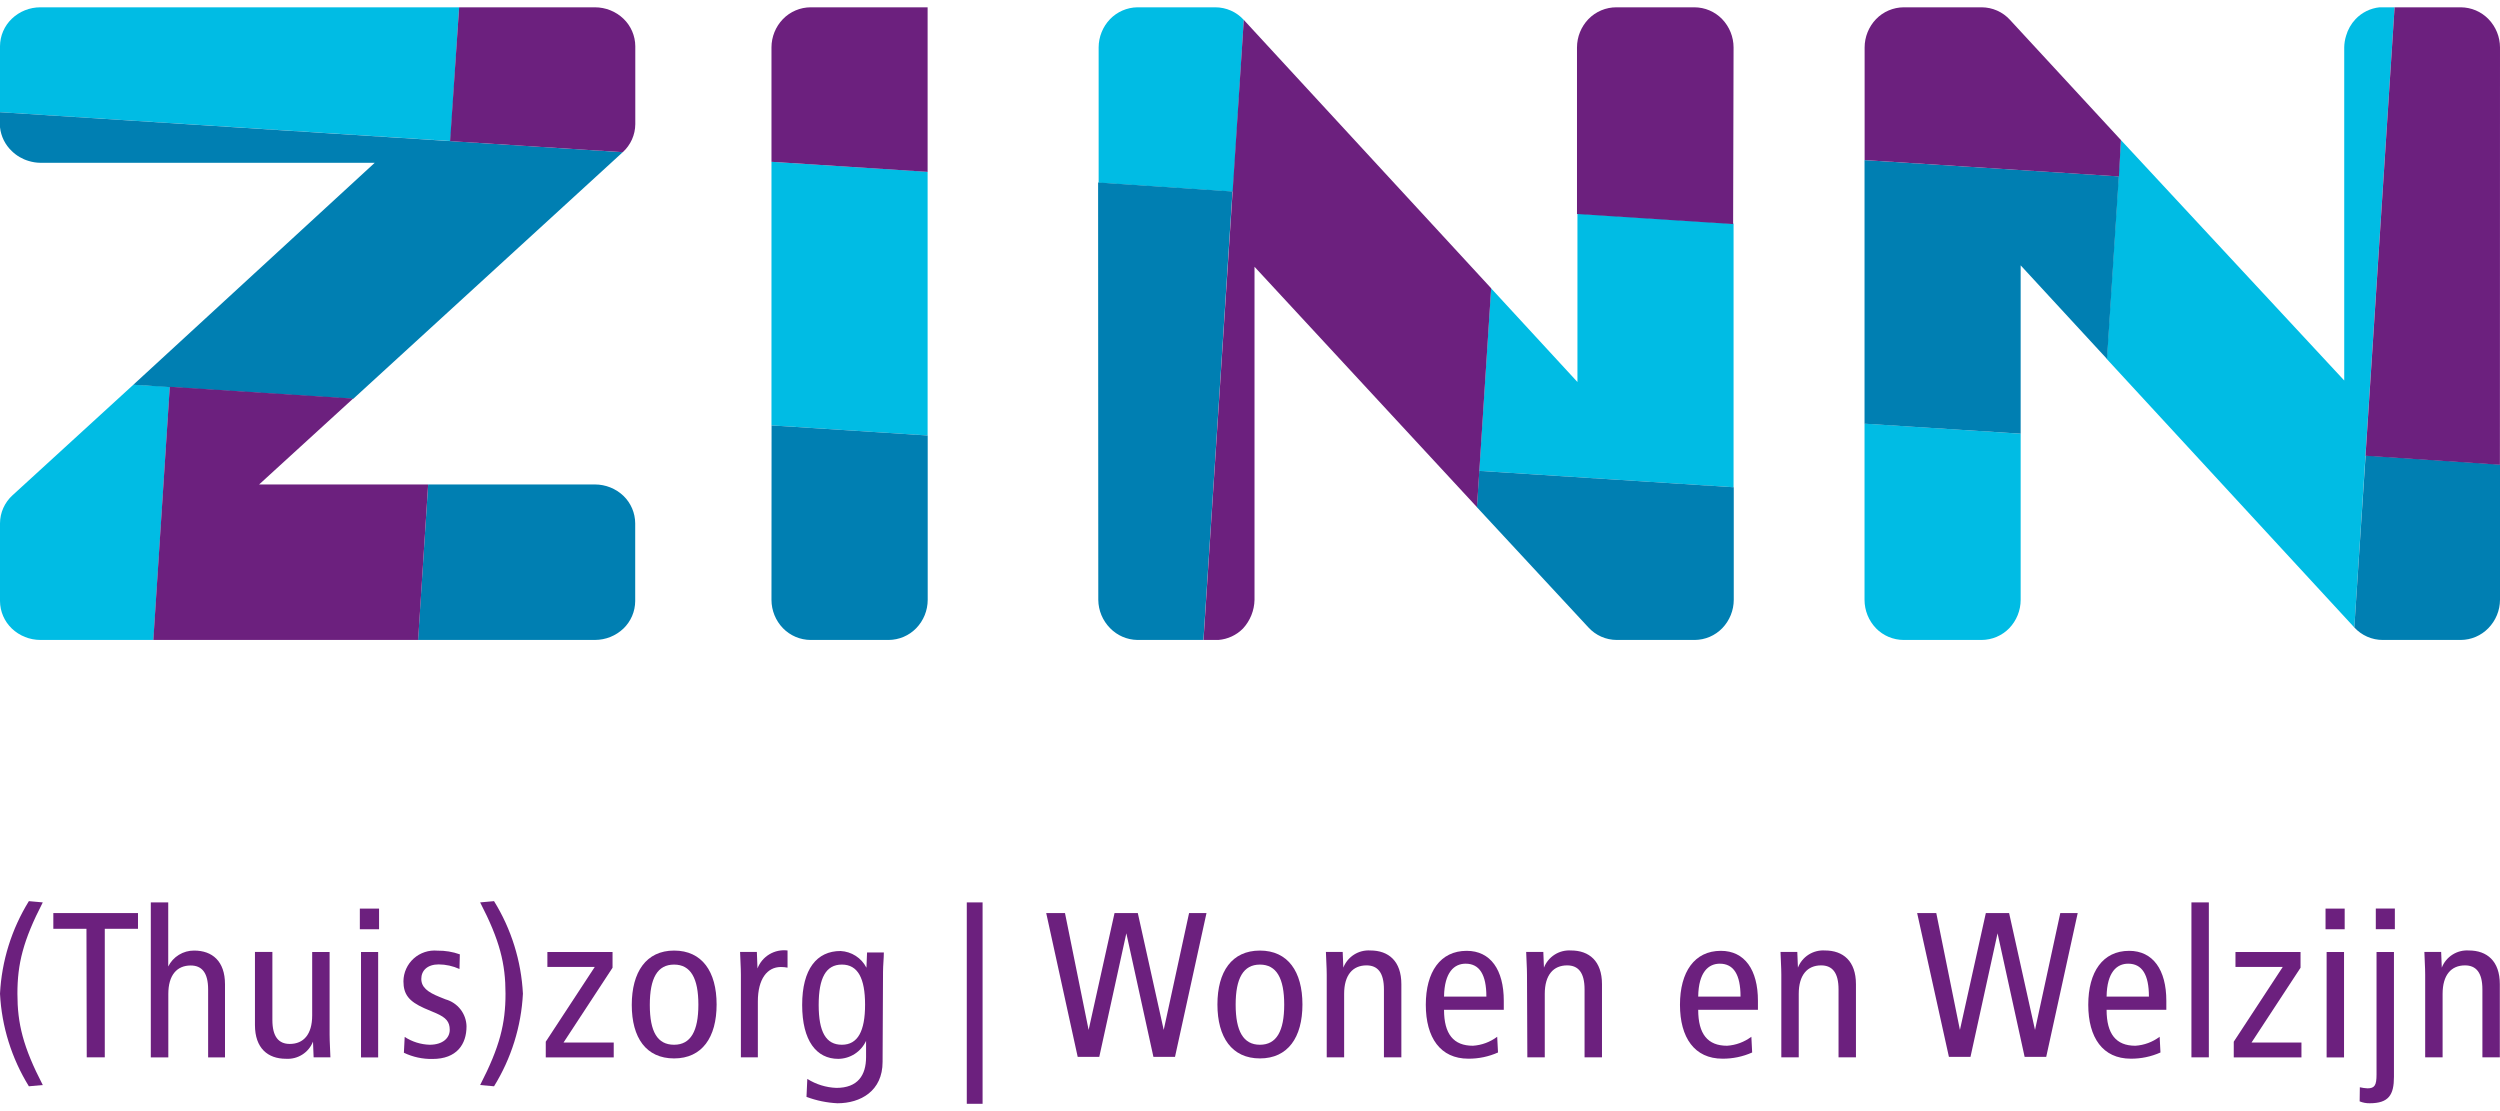
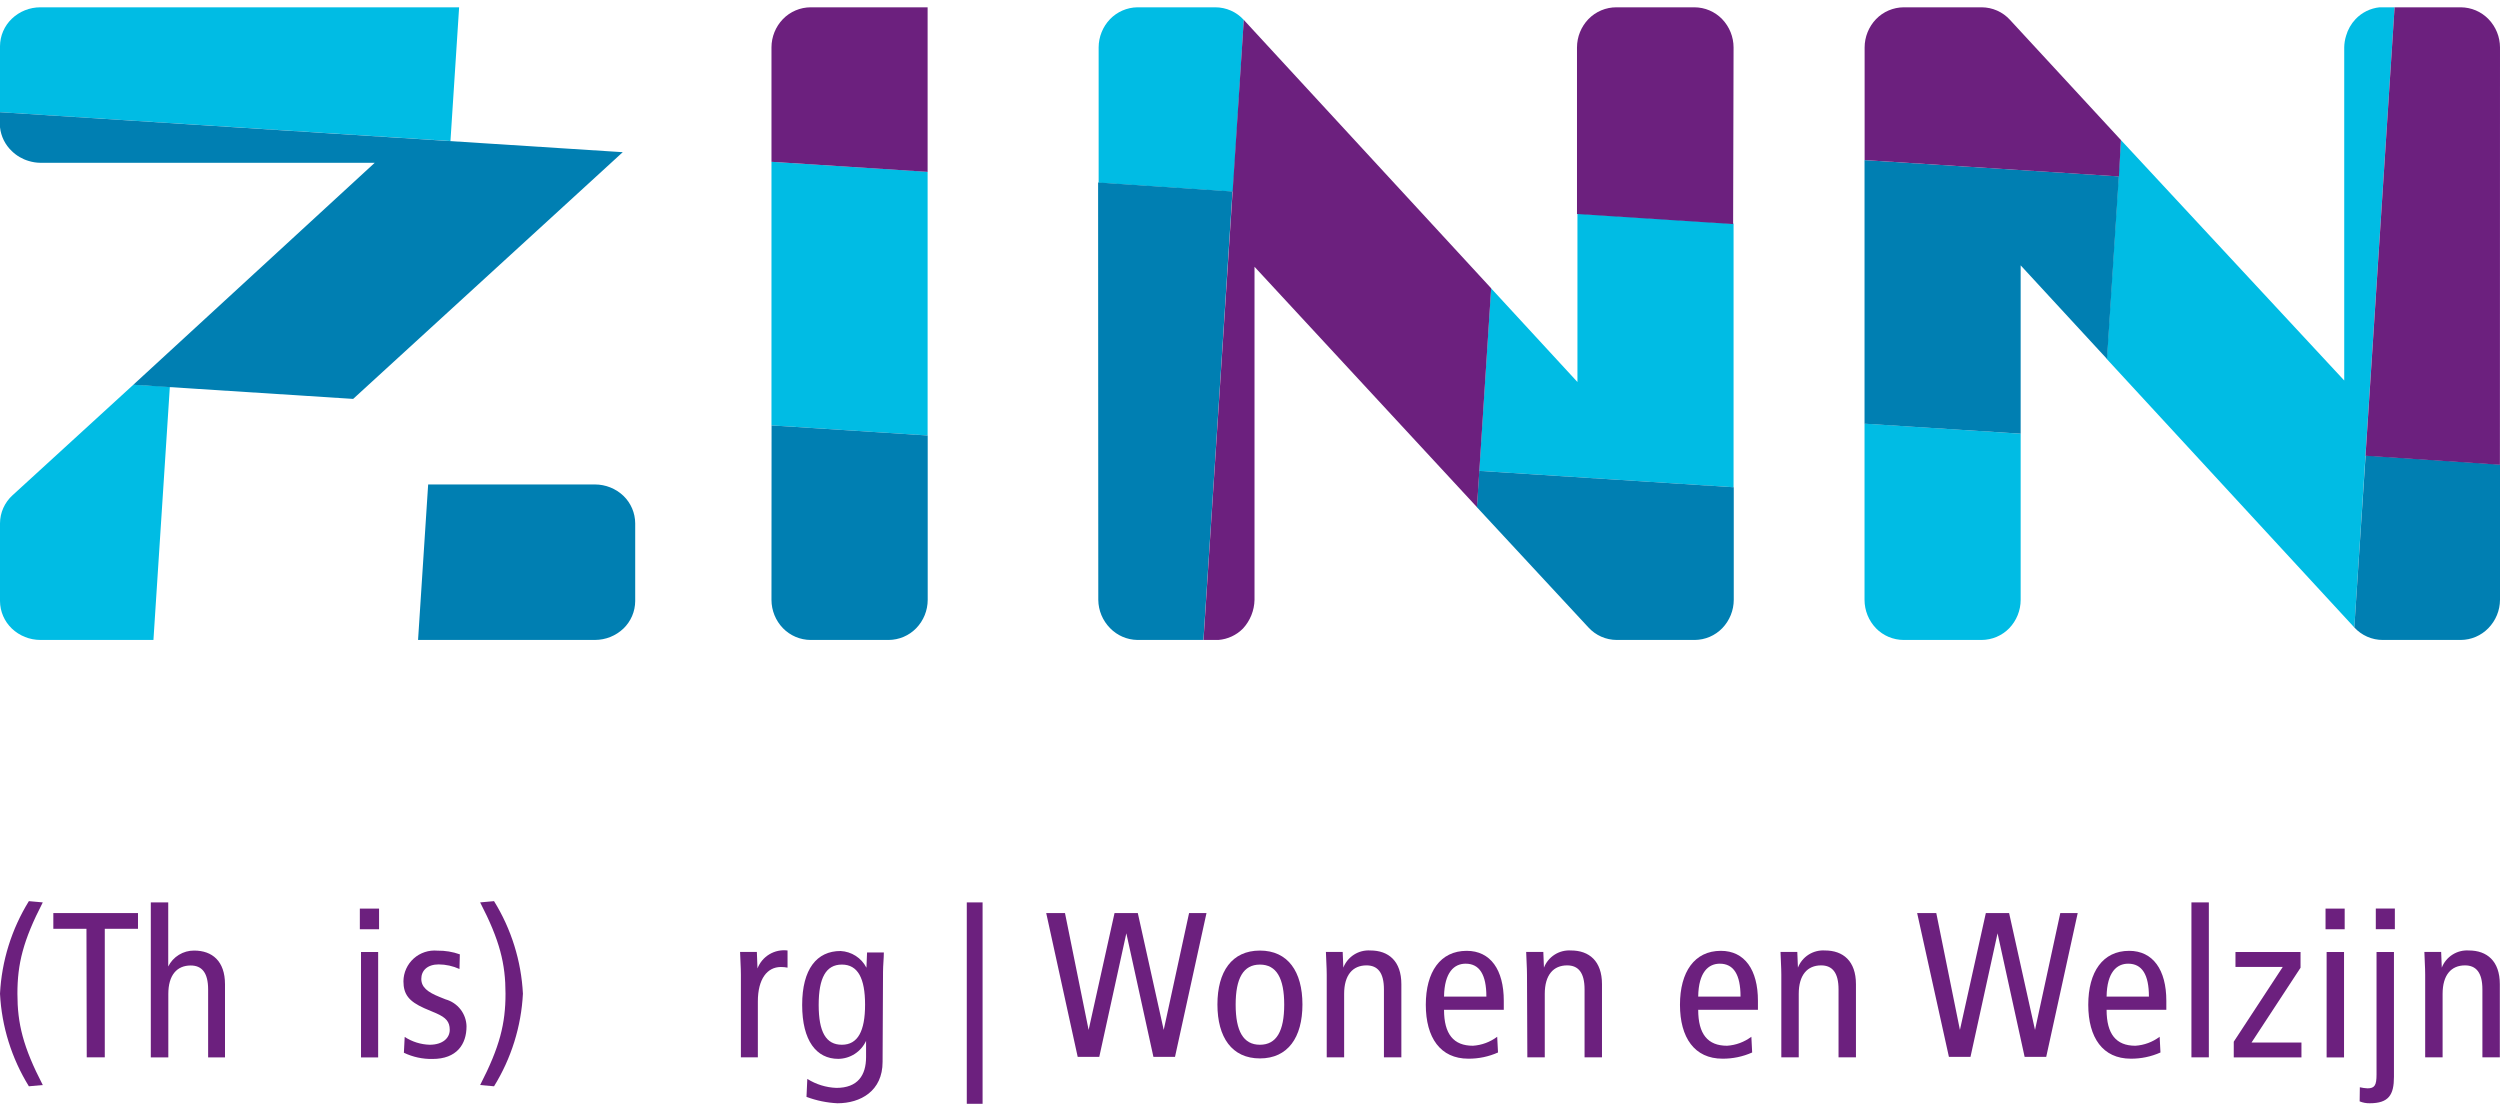
<svg xmlns="http://www.w3.org/2000/svg" width="171" height="76" viewBox="0 0 171 76" fill="none">
  <g clip-path="url(#clip0_6782_2745)">
    <g clip-path="url(#clip1_6782_2745)">
      <path d="M1.975 74.302C0.795 72.389 0.115 70.212 0 67.97C0.115 65.728 0.794 63.55 1.975 61.638L2.926 61.724C1.58 64.337 1.191 65.922 1.191 67.97C1.191 70.017 1.574 71.603 2.926 74.216L1.975 74.302Z" fill="#6C207E" />
      <path d="M5.914 63.531H3.648V62.455H9.439V63.531H7.167V72.322H5.933L5.914 63.531Z" fill="#6C207E" />
      <path d="M10.315 61.724H11.507V66.107C11.67 65.778 11.923 65.502 12.236 65.31C12.549 65.117 12.911 65.016 13.279 65.019C14.513 65.019 15.39 65.738 15.39 67.324V72.328H14.236V67.681C14.236 66.537 13.809 66.039 13.044 66.039C12.106 66.039 11.513 66.691 11.513 67.988V72.328H10.315V61.724Z" fill="#6C207E" />
-       <path d="M22.545 70.766C22.545 71.289 22.588 71.811 22.6 72.321H21.452L21.409 71.246C21.266 71.612 21.01 71.924 20.676 72.135C20.343 72.347 19.951 72.446 19.557 72.42C18.322 72.42 17.439 71.701 17.439 70.114V65.11H18.631V69.764C18.631 70.907 19.057 71.405 19.822 71.405C20.761 71.405 21.353 70.754 21.353 69.457V65.117H22.545V70.766Z" fill="#6C207E" />
      <path d="M25.928 62.148V63.561H24.613V62.148H25.928ZM24.693 65.117H25.866V72.328H24.693V65.117Z" fill="#6C207E" />
      <path d="M27.681 70.926C28.189 71.257 28.779 71.442 29.385 71.461C30.293 71.461 30.762 70.994 30.762 70.441C30.762 69.888 30.509 69.605 29.842 69.31L29.015 68.959C27.977 68.492 27.595 68.025 27.595 67.115C27.598 66.822 27.662 66.532 27.783 66.265C27.904 65.997 28.079 65.758 28.298 65.561C28.517 65.365 28.774 65.216 29.053 65.124C29.333 65.031 29.629 64.998 29.922 65.025C30.443 65.017 30.962 65.102 31.453 65.277L31.428 66.279C30.983 66.076 30.499 65.969 30.009 65.965C29.231 65.965 28.817 66.389 28.817 66.955C28.817 67.521 29.243 67.859 30.052 68.185L30.478 68.357C30.884 68.47 31.242 68.711 31.5 69.043C31.758 69.375 31.902 69.781 31.91 70.201C31.91 71.43 31.243 72.433 29.582 72.433C28.906 72.446 28.235 72.3 27.626 72.008L27.681 70.926Z" fill="#6C207E" />
      <path d="M32.842 74.216C34.188 71.603 34.577 70.017 34.577 67.97C34.577 65.922 34.194 64.337 32.842 61.724L33.792 61.638C34.974 63.55 35.653 65.728 35.768 67.97C35.653 70.212 34.973 72.389 33.792 74.302L32.842 74.216Z" fill="#6C207E" />
-       <path d="M41.898 65.117V66.193L38.546 71.308H41.979V72.328H37.33V71.252L40.682 66.138H37.441V65.117H41.898Z" fill="#6C207E" />
-       <path d="M46.108 65.019C48.022 65.019 49.016 66.457 49.016 68.707C49.016 70.957 48.022 72.396 46.108 72.396C44.194 72.396 43.213 70.982 43.213 68.738C43.213 66.494 44.194 65.019 46.108 65.019ZM46.108 71.461C47.244 71.461 47.769 70.527 47.769 68.719C47.769 66.912 47.244 65.978 46.108 65.978C44.972 65.978 44.447 66.894 44.447 68.738C44.447 70.582 44.972 71.461 46.108 71.461Z" fill="#6C207E" />
      <path d="M50.677 66.665C50.677 66.143 50.633 65.62 50.621 65.11H51.769L51.812 66.241C51.968 65.837 52.255 65.496 52.627 65.273C53 65.051 53.437 64.959 53.868 65.012V66.186C53.718 66.157 53.565 66.142 53.411 66.143C52.492 66.143 51.837 66.936 51.837 68.504V72.321H50.677V66.665Z" fill="#6C207E" />
      <path d="M60.369 72.635C60.369 74.627 58.862 75.463 57.282 75.463C56.557 75.428 55.843 75.281 55.164 75.026L55.22 73.797C55.817 74.172 56.502 74.385 57.208 74.412C58.671 74.412 59.239 73.551 59.239 72.303V71.196C59.072 71.56 58.804 71.868 58.467 72.086C58.131 72.304 57.739 72.421 57.337 72.426C55.85 72.426 54.868 71.196 54.868 68.737C54.868 66.278 55.874 65.049 57.492 65.049C57.862 65.067 58.221 65.182 58.533 65.383C58.844 65.583 59.096 65.863 59.264 66.192L59.307 65.147H60.455C60.455 65.571 60.399 66.026 60.399 66.463L60.369 72.635ZM57.584 71.461C58.677 71.461 59.171 70.526 59.171 68.719C59.171 66.912 58.677 65.977 57.584 65.977C56.492 65.977 55.998 66.893 55.998 68.737C55.998 70.582 56.492 71.461 57.584 71.461Z" fill="#6C207E" />
      <path d="M66.128 61.724H67.209V75.863H66.128V61.724Z" fill="#6C207E" />
      <path d="M71.561 62.455H72.845L74.462 70.447L76.234 62.455H77.826L79.598 70.447L81.333 62.455H82.524L80.37 72.291H78.894L77.042 63.838L75.19 72.291H73.715L71.561 62.455Z" fill="#6C207E" />
      <path d="M86.179 65.019C88.093 65.019 89.087 66.457 89.087 68.707C89.087 70.957 88.093 72.396 86.179 72.396C84.265 72.396 83.272 70.957 83.272 68.707C83.272 66.457 84.259 65.019 86.179 65.019ZM86.179 71.461C87.315 71.461 87.84 70.527 87.84 68.719C87.84 66.912 87.315 65.978 86.179 65.978C85.043 65.978 84.519 66.912 84.519 68.719C84.519 70.527 85.043 71.461 86.179 71.461Z" fill="#6C207E" />
      <path d="M90.748 66.666C90.748 66.143 90.704 65.621 90.692 65.11H91.84L91.883 66.186C92.026 65.819 92.283 65.508 92.616 65.296C92.949 65.085 93.341 64.986 93.735 65.012C94.97 65.012 95.853 65.731 95.853 67.317V72.321H94.661V67.674C94.661 66.531 94.235 66.032 93.47 66.032C92.531 66.032 91.939 66.684 91.939 67.981V72.321H90.748V66.666Z" fill="#6C207E" />
      <path d="M98.772 69.07C98.772 70.736 99.427 71.529 100.748 71.529C101.35 71.49 101.927 71.276 102.408 70.914L102.464 71.99C101.825 72.275 101.133 72.419 100.433 72.414C98.519 72.414 97.525 70.976 97.525 68.726C97.525 66.476 98.519 65.037 100.322 65.037C101.952 65.037 102.859 66.334 102.859 68.455V69.07H98.772ZM101.668 68.166C101.668 66.666 101.198 65.916 100.248 65.916C99.482 65.916 98.797 66.482 98.772 68.166H101.668Z" fill="#6C207E" />
      <path d="M104.446 66.666C104.446 66.143 104.402 65.621 104.39 65.11H105.563L105.606 66.186C105.749 65.819 106.006 65.508 106.339 65.296C106.672 65.085 107.064 64.986 107.458 65.012C108.693 65.012 109.576 65.731 109.576 67.317V72.321H108.384V67.674C108.384 66.531 107.958 66.032 107.193 66.032C106.254 66.032 105.662 66.684 105.662 67.981V72.321H104.47L104.446 66.666Z" fill="#6C207E" />
      <path d="M116.157 69.07C116.157 70.736 116.811 71.529 118.132 71.529C118.734 71.49 119.311 71.276 119.793 70.914L119.848 71.99C119.21 72.275 118.517 72.419 117.817 72.414C115.904 72.414 114.91 70.976 114.91 68.726C114.91 66.476 115.904 65.037 117.706 65.037C119.336 65.037 120.243 66.334 120.243 68.455V69.07H116.157ZM119.052 68.166C119.052 66.666 118.583 65.916 117.632 65.916C116.867 65.916 116.181 66.482 116.157 68.166H119.052Z" fill="#6C207E" />
      <path d="M121.842 66.666C121.842 66.143 121.799 65.621 121.787 65.11H122.935L122.978 66.186C123.121 65.819 123.377 65.508 123.71 65.296C124.044 65.085 124.436 64.986 124.83 65.012C126.065 65.012 126.947 65.731 126.947 67.317V72.321H125.756V67.674C125.756 66.531 125.33 66.032 124.565 66.032C123.626 66.032 123.034 66.684 123.034 67.981V72.321H121.842V66.666Z" fill="#6C207E" />
      <path d="M131.133 62.455H132.442L134.059 70.447L135.831 62.455H137.423L139.195 70.447L140.924 62.455H142.115L139.961 72.291H138.485L136.633 63.838L134.781 72.291H133.306L131.133 62.455Z" fill="#6C207E" />
      <path d="M144.091 69.07C144.091 70.736 144.745 71.529 146.06 71.529C146.662 71.49 147.239 71.276 147.72 70.914L147.776 71.99C147.137 72.275 146.445 72.419 145.745 72.414C143.831 72.414 142.837 70.976 142.837 68.726C142.837 66.476 143.831 65.037 145.634 65.037C147.264 65.037 148.177 66.334 148.177 68.455V69.07H144.091ZM146.986 68.166C146.986 66.666 146.517 65.916 145.566 65.916C144.801 65.916 144.115 66.482 144.091 68.166H146.986Z" fill="#6C207E" />
      <path d="M149.894 61.724H151.085V72.322H149.894V61.724Z" fill="#6C207E" />
      <path d="M157.357 65.117V66.193L154.005 71.308H157.419V72.328H152.789V71.252L156.141 66.138H152.906V65.117H157.357Z" fill="#6C207E" />
      <path d="M160.376 62.148V63.561H159.067V62.148H160.376ZM159.141 65.117H160.332V72.328H159.141V65.117Z" fill="#6C207E" />
      <path d="M161.413 74.369C161.585 74.409 161.761 74.434 161.937 74.443C162.431 74.443 162.555 74.228 162.555 73.496V65.117H163.746V73.656C163.746 74.885 163.394 75.463 162.086 75.463C161.851 75.467 161.618 75.423 161.4 75.334L161.413 74.369ZM163.808 62.142V63.556H162.505V62.142H163.808Z" fill="#6C207E" />
      <path d="M165.882 66.666C165.882 66.143 165.839 65.621 165.827 65.11H166.975L167.018 66.186C167.161 65.819 167.417 65.508 167.751 65.296C168.084 65.085 168.476 64.986 168.87 65.012C170.105 65.012 170.988 65.731 170.988 67.317V72.321H169.796V67.674C169.796 66.531 169.37 66.032 168.605 66.032C167.666 66.032 167.074 66.684 167.074 67.981V72.321H165.882V66.666Z" fill="#6C207E" />
      <path d="M163.79 0.5H162.975C162.901 0.5 162.833 0.5 162.759 0.5C162.135 0.566 161.555 0.852 161.123 1.305C160.814 1.632 160.589 2.029 160.468 2.461C160.39 2.714 160.349 2.977 160.345 3.242V26.025L145.072 9.58L144.103 24.555L161.036 42.918L163.79 0.5Z" fill="#00BCE4" />
      <path d="M127.534 41.031C127.535 41.755 127.815 42.45 128.318 42.974C128.562 43.225 128.855 43.425 129.178 43.562C129.502 43.699 129.849 43.771 130.201 43.773H135.54C135.893 43.771 136.241 43.7 136.566 43.563C136.89 43.425 137.184 43.225 137.429 42.974C137.932 42.45 138.213 41.755 138.213 41.031V29.664L127.534 28.976V41.031Z" fill="#00BCE4" />
      <path d="M52.769 29.098L63.449 29.787V18.254V11.75L52.769 11.067V29.098Z" fill="#00BCE4" />
      <path d="M101.989 19.717L101.18 32.209L118.576 33.328V15.297L107.897 14.608V26.129L101.989 19.717Z" fill="#00BCE4" />
      <path d="M85.074 1.361C84.828 1.09 84.528 0.873 84.193 0.725C83.858 0.577 83.496 0.5 83.129 0.5L77.784 0.5C77.084 0.514 76.418 0.804 75.931 1.305C75.43 1.827 75.149 2.52 75.147 3.242V12.5L84.34 13.115L85.074 1.361Z" fill="#00BCE4" />
      <path d="M144.121 24.556L144.93 12.064L127.534 10.951V28.982L138.213 29.664V18.15L144.121 24.556Z" fill="#007FB2" />
      <path d="M161.036 42.918C161.282 43.187 161.581 43.402 161.915 43.549C162.249 43.697 162.61 43.773 162.975 43.773H168.314C168.667 43.771 169.016 43.699 169.341 43.56C169.665 43.422 169.958 43.22 170.203 42.968C170.709 42.448 170.995 41.755 171 41.031V31.773L161.808 31.158L161.036 42.918Z" fill="#007FB2" />
      <path d="M52.769 41.031C52.77 41.753 53.051 42.447 53.553 42.968C53.798 43.22 54.092 43.422 54.416 43.56C54.74 43.698 55.089 43.771 55.442 43.773H60.782C61.135 43.771 61.484 43.698 61.808 43.56C62.133 43.422 62.426 43.22 62.671 42.968C63.173 42.447 63.454 41.753 63.455 41.031V29.787L52.775 29.099L52.769 41.031Z" fill="#007FB2" />
      <path d="M101.02 34.693L108.65 42.918C108.895 43.186 109.193 43.401 109.526 43.548C109.858 43.695 110.218 43.771 110.582 43.773H115.922C116.274 43.77 116.622 43.697 116.945 43.559C117.268 43.421 117.561 43.219 117.805 42.967C118.307 42.444 118.588 41.748 118.589 41.025V33.328L101.18 32.209L101.02 34.693Z" fill="#007FB2" />
      <path d="M75.123 41.031C75.13 41.756 75.42 42.45 75.931 42.967C76.418 43.469 77.083 43.758 77.783 43.772H82.315L83.142 31.053L84.302 13.096L75.11 12.481L75.123 41.031Z" fill="#007FB2" />
      <path d="M171 3.248C170.999 2.526 170.718 1.832 170.216 1.311C169.971 1.057 169.676 0.854 169.351 0.714C169.025 0.575 168.675 0.502 168.321 0.5L163.79 0.5L161.802 31.176L170.994 31.791L171 3.248Z" fill="#6C207E" />
      <path d="M145.072 9.58L137.479 1.355C137.234 1.086 136.936 0.872 136.603 0.725C136.271 0.578 135.911 0.501 135.547 0.5L130.207 0.5C129.855 0.503 129.507 0.576 129.184 0.714C128.861 0.852 128.568 1.053 128.324 1.305C127.822 1.828 127.541 2.524 127.54 3.248V10.951L144.936 12.07L145.072 9.58Z" fill="#6C207E" />
      <path d="M55.442 0.5C55.089 0.502 54.74 0.574 54.416 0.713C54.092 0.851 53.798 1.053 53.553 1.305C53.051 1.826 52.77 2.52 52.769 3.242V11.068L63.449 11.756V0.5H55.442Z" fill="#6C207E" />
      <path d="M9.118 26.319L0.858 33.875C0.589 34.119 0.374 34.416 0.226 34.747C0.078 35.078 0.001 35.436 0 35.799L0 41.117C0.003 41.467 0.076 41.813 0.214 42.135C0.353 42.457 0.555 42.748 0.809 42.992C1.334 43.492 2.033 43.771 2.759 43.772H10.495L11.618 26.448L9.118 26.319Z" fill="#00BCE4" />
      <path d="M2.759 0.5C2.032 0.5 1.333 0.779 0.809 1.281C0.555 1.525 0.352 1.817 0.213 2.14C0.074 2.463 0.002 2.81 0 3.162L0 7.674L12.779 8.492L30.811 9.648L31.404 0.5H2.759Z" fill="#00BCE4" />
      <path d="M40.694 43.772C41.421 43.771 42.12 43.492 42.645 42.991C42.897 42.748 43.098 42.456 43.236 42.134C43.374 41.812 43.446 41.466 43.448 41.116V35.799C43.446 35.448 43.375 35.1 43.237 34.778C43.099 34.454 42.898 34.162 42.645 33.917C42.12 33.417 41.421 33.138 40.694 33.137H29.286L28.595 43.772H40.694Z" fill="#007FB2" />
      <path d="M0 7.674V8.491C0 8.565 0 8.633 0 8.707C0.067 9.328 0.353 9.906 0.809 10.336C1.134 10.653 1.533 10.885 1.969 11.012C2.223 11.09 2.487 11.131 2.753 11.135H25.631L9.118 26.319L24.156 27.285L42.596 10.409L0 7.674Z" fill="#007FB2" />
-       <path d="M24.156 27.26L11.612 26.455L10.488 43.773H28.601L29.286 33.138H17.723L24.156 27.26Z" fill="#6C207E" />
-       <path d="M42.596 10.41C42.864 10.167 43.079 9.871 43.227 9.54C43.374 9.21 43.452 8.853 43.454 8.492V3.162C43.452 2.81 43.379 2.463 43.24 2.14C43.101 1.817 42.899 1.525 42.645 1.281C42.122 0.781 41.425 0.502 40.7 0.5L31.404 0.5L30.786 9.654L42.596 10.41Z" fill="#6C207E" />
      <path d="M118.576 3.248C118.576 2.524 118.295 1.828 117.792 1.305C117.547 1.052 117.254 0.851 116.93 0.712C116.605 0.574 116.256 0.502 115.903 0.5H110.563C110.206 0.499 109.853 0.57 109.524 0.708C109.195 0.847 108.898 1.05 108.65 1.305C108.147 1.828 107.867 2.524 107.866 3.248V14.639L118.546 15.328L118.576 3.248Z" fill="#6C207E" />
      <path d="M82.321 43.772H83.129C83.204 43.772 83.272 43.772 83.346 43.772C83.979 43.721 84.573 43.444 85.019 42.992C85.513 42.456 85.794 41.758 85.809 41.03V18.248L101.026 34.692L101.995 19.717L96.618 13.883L85.074 1.36L82.321 43.772Z" fill="#6C207E" />
    </g>
  </g>
  <defs>
    <clipPath id="clip0_6782_2745">
      <rect width="171" height="75" fill="white" transform="translate(0 0.5)" />
    </clipPath>
    <clipPath id="clip1_6782_2745">
      <rect width="171" height="75" fill="white" transform="translate(0 0.5)" />
    </clipPath>
  </defs>
</svg>